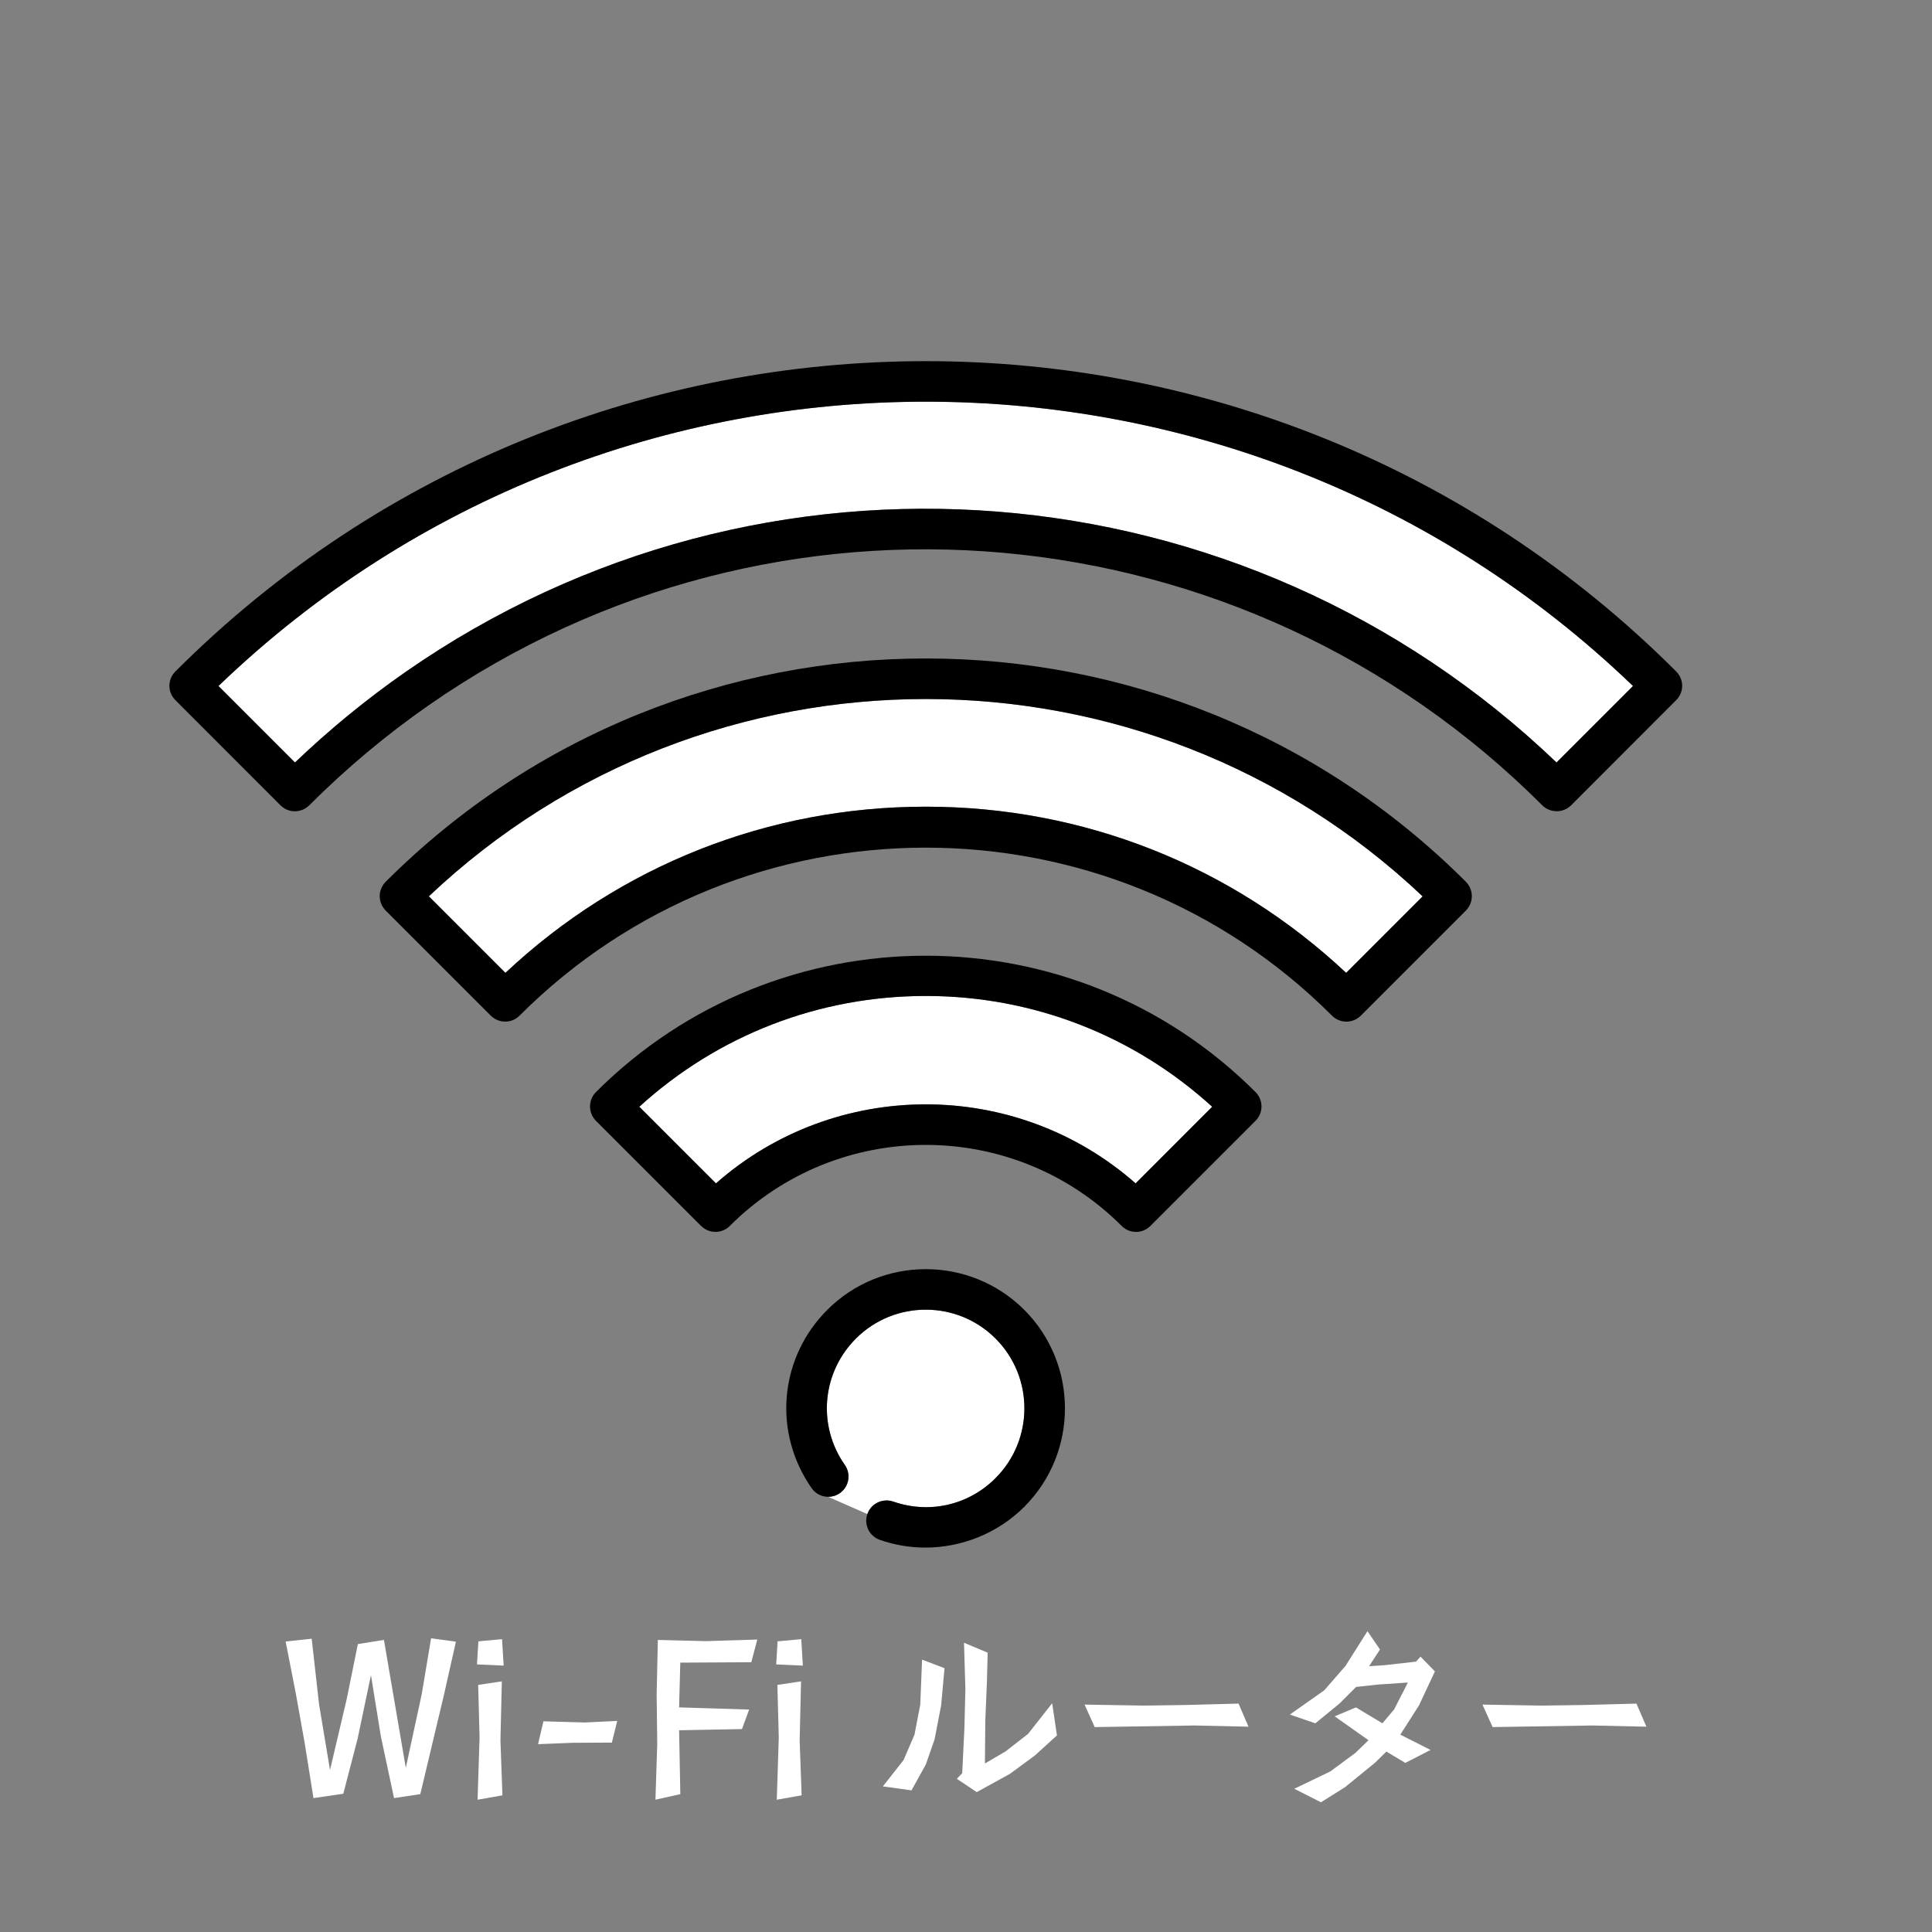
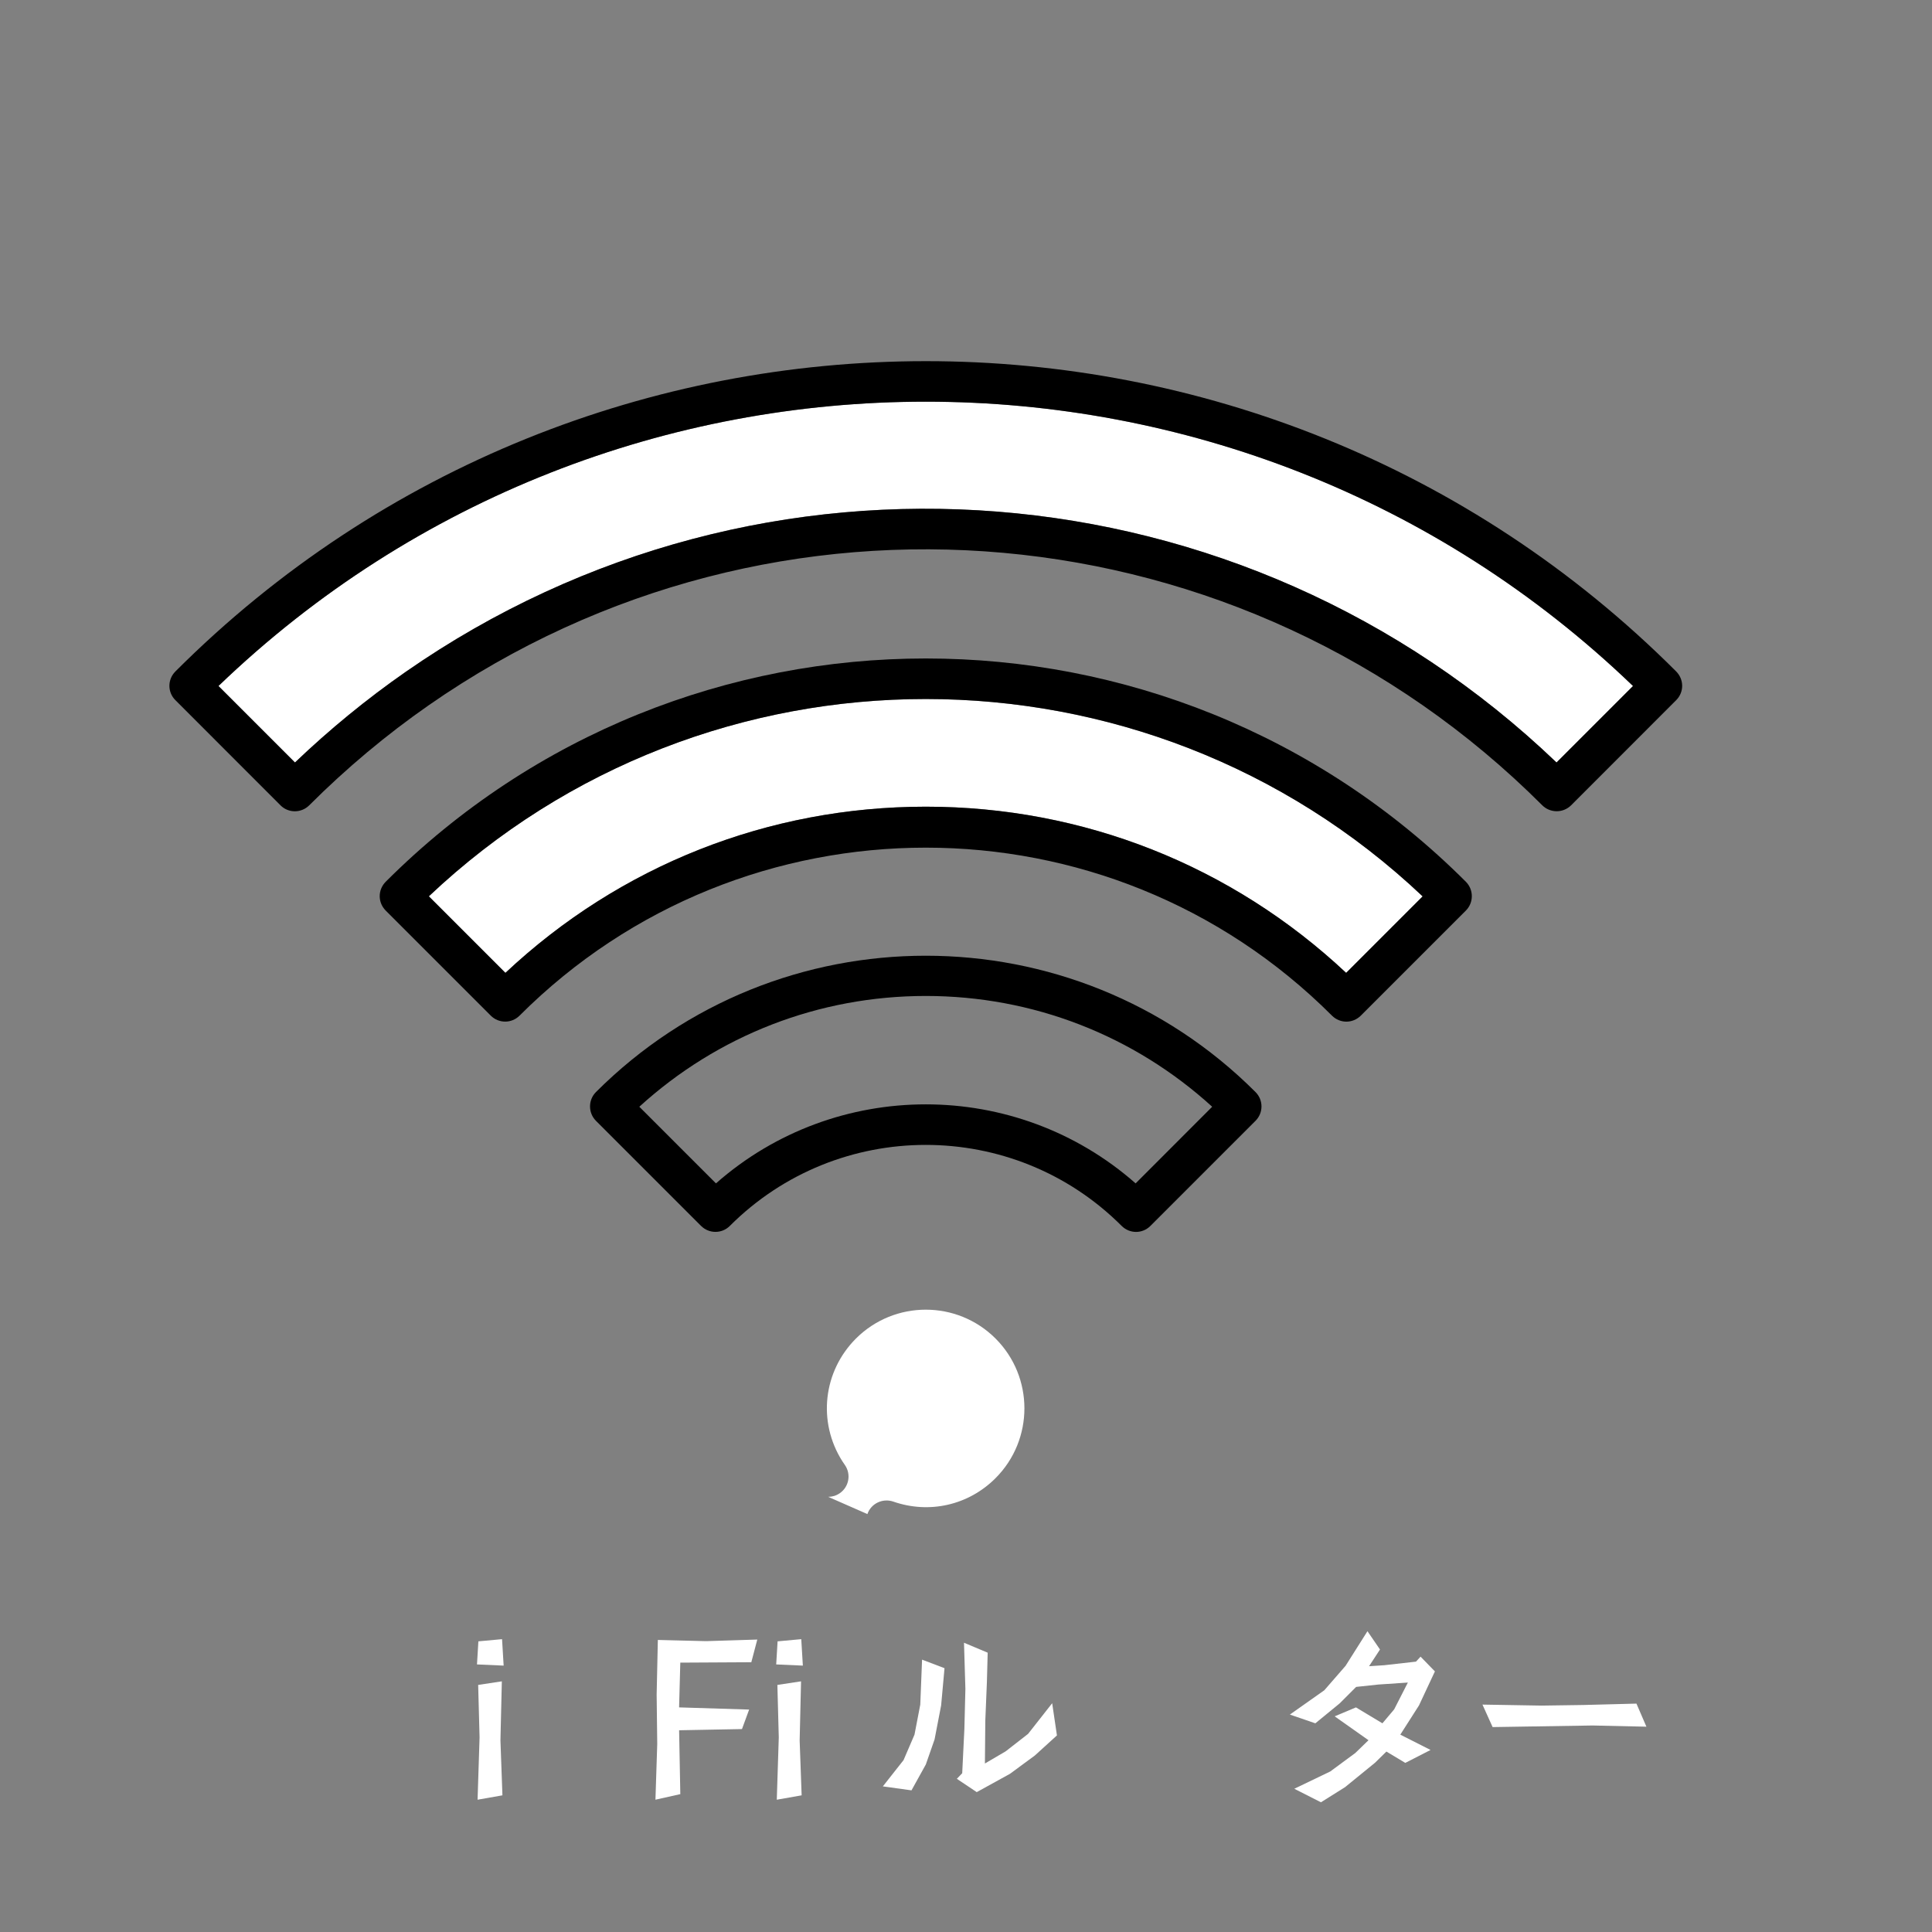
<svg xmlns="http://www.w3.org/2000/svg" id="a" width="1080" height="1080" viewBox="0 0 1080 1080">
  <rect x="0" y="0" width="1080" height="1080" fill="#808080" stroke="none" />
  <defs>
    <style>.b{fill:#fff;}</style>
  </defs>
-   <path class="b" d="M254.85,917.74l-6.78,30.14-13.12,55.05-14.68,2.22-7.34-34.37-5.56-34.37-7.45,35.48-8.01,30.81-16.68,2.45-4.89-30.7-5-27.92-5.67-28.92,14.57-1.56,4.12,36.7,6.12,36.7,9.34-39.7,6.23-30.7,14.57-2.34,12.23,71.51,8.9-41.15,5.23-31.25,13.9,1.89Z" />
  <path class="b" d="M281.54,931.09l-14.9-.67.78-12.9,13.23-1.22.89,14.79ZM280.87,1003.6l-13.9,2.45,1.11-34.81-.78-29.36,13.23-2-.78,33.03,1.11,30.7Z" />
-   <path class="b" d="M345.04,962l-3,12.12-21.91.11-19.35.78,3-12.79,23.24.67,18.02-.89Z" />
  <path class="b" d="M423.33,916.52l-3.34,12.68-39.7.22-.67,25.02,39.15,1.22-4,10.9-35.14.67.67,35.7-13.9,3.11,1-31.14-.33-27.58.67-30.58,26.91.67,28.69-.89Z" />
  <path class="b" d="M448.8,931.09l-14.9-.67.78-12.9,13.23-1.22.89,14.79ZM448.13,1003.6l-13.9,2.45,1.11-34.81-.78-29.36,13.23-2-.78,33.03,1.11,30.7Z" />
  <path class="b" d="M527.99,932.53l-1.89,20.8-3.67,19.02-4.89,14.01-8.01,14.46-16.01-2.22,11.57-14.68,6.12-14.24,3.23-16.79,1-25.13,12.57,4.78ZM590.82,970.12l-12.35,11.23-13.9,10.23-18.57,10.23-11.12-7.45,3-3.11,1.22-24.91.56-22.24-.78-25.8,13.24,5.56-.44,16.46-.89,21.58-.22,23.91,11.57-6.78,12.57-9.79,13.46-17.13,2.67,18.02Z" />
-   <path class="b" d="M692.36,952.33l5.56,12.9-30.03-.67-55.94.89-5.67-12.57,33.03.56,23.13-.33,29.92-.78Z" />
  <path class="b" d="M802.13,934.31l-8.9,19.02-10.45,16.35,16.91,8.56-14.12,7.23-10.56-6.34-6.34,6.23-16.79,13.68-13.46,8.45-14.9-7.56,20.13-9.68,14.01-10.34,7.34-7.12-18.91-13.35,11.9-5,14.79,8.9,6.56-7.78,7.67-15.01-16.46,1.11-12.46,1.33-9.23,9.23-13.57,11.12-14.24-4.89,19.24-13.57,11.9-13.68,12.23-19.35,7.01,10.23-6.12,9.34,8.56-.56,17.68-2,2.56-2.78,8.01,8.23Z" />
  <path class="b" d="M914.79,952.33l5.56,12.9-30.03-.67-55.94.89-5.67-12.57,33.03.56,23.13-.33,29.92-.78Z" />
  <path class="b" d="M122.13,383.48c220.35-211.92,570.39-211.92,790.73,0l-42.76,42.76c-175.13-167.66-443.85-189.42-643.33-50.66-21.72,15.12-42.5,32.13-61.89,50.66l-42.76-42.76Z" />
  <path class="b" d="M239.73,501.04c155.48-147.06,400.05-147.06,555.53.04l-42.76,42.76c-64.01-60.03-146.97-92.9-234.99-92.9s-171.03,32.87-234.99,92.9l-42.8-42.8Z" />
-   <path class="b" d="M357.37,618.68c43.92-39.99,100.37-61.93,160.14-61.93s116.18,21.94,160.1,61.93l-42.8,42.84c-33.43-29.45-75.36-44.18-117.3-44.18s-83.87,14.73-117.3,44.18l-42.84-42.84Z" />
  <path class="b" d="M462.97,836.74c2.25,0,4.49-.65,6.48-2.03,5.14-3.54,6.44-10.62,2.85-15.76l-1.51-2.25c-13.82-21.9-10.67-50.06,7.69-68.45,21.55-21.51,56.53-21.51,78.04,0,21.51,21.51,21.51,56.53,0,78.04-15.12,15.16-37.06,20.13-57.22,13.09-5.92-1.99-12.4,1.08-14.42,7l-21.9-9.63Z" />
-   <path d="M451.7,828.88c-19.61-31.01-15.16-70.74,10.75-96.66,30.36-30.36,79.77-30.32,110.13,0,30.32,30.36,30.32,79.77,0,110.09-14.81,14.81-34.94,22.8-55.32,22.8-8.55,0-17.15-1.43-25.44-4.32-5.92-2.07-9.03-8.55-6.95-14.42,2.03-5.92,8.51-8.98,14.42-7,20.17,7.04,42.11,2.07,57.22-13.09,21.51-21.51,21.51-56.53,0-78.04-21.51-21.51-56.49-21.51-78.04,0-18.36,18.4-21.51,46.56-7.69,68.45l1.51,2.25c3.58,5.14,2.29,12.22-2.85,15.76-1.99,1.38-4.23,2.03-6.48,2.03-3.54,0-7.08-1.68-9.29-4.88l-1.99-2.98Z" />
  <path d="M517.52,556.75c-59.77,0-116.22,21.94-160.14,61.93l42.84,42.84c33.43-29.45,75.36-44.18,117.3-44.18s83.87,14.73,117.3,44.18l42.8-42.84c-43.92-39.99-100.37-61.93-160.1-61.93ZM391.92,685.32l-58.78-58.78c-4.41-4.45-4.41-11.62,0-16.07,101.67-101.62,267.08-101.62,368.7,0,4.45,4.45,4.45,11.62,0,16.07l-58.78,58.78c-2.2,2.2-5.1,3.33-7.99,3.33s-5.79-1.12-8.03-3.33c-60.38-60.42-158.67-60.42-219.09,0-4.41,4.41-11.57,4.41-16.02,0Z" />
  <path d="M274.37,567.77l-58.78-58.78c-2.12-2.16-3.33-5.01-3.33-8.03s1.21-5.87,3.33-8.03c166.49-166.45,437.37-166.45,603.86,0,4.41,4.45,4.41,11.62,0,16.07l-58.78,58.78c-2.25,2.2-5.14,3.33-8.03,3.33s-5.79-1.12-8.03-3.33c-125.2-125.25-328.97-125.25-454.21,0-4.41,4.41-11.57,4.41-16.02,0ZM239.73,501.04l42.8,42.8c63.96-60.03,146.97-92.9,234.99-92.9s170.98,32.87,234.99,92.9l42.76-42.76c-155.48-147.1-400.05-147.1-555.53-.04Z" />
  <path d="M98.03,375.36c231.27-231.27,607.66-231.32,838.98,0,2.12,2.16,3.33,5.01,3.33,8.03s-1.21,5.87-3.33,7.99l-58.78,58.82c-2.25,2.2-5.14,3.28-8.03,3.28s-5.79-1.08-8.03-3.28c-167.1-167.1-428.86-190.68-622.43-56.02-23.71,16.5-46.21,35.33-66.9,56.02-4.45,4.41-11.62,4.41-16.02,0l-58.78-58.82c-4.45-4.41-4.45-11.57,0-16.02ZM912.86,383.48c-220.35-211.92-570.39-211.92-790.73,0l42.76,42.76c19.39-18.53,40.17-35.54,61.89-50.66,199.49-138.76,468.2-117,643.33,50.66l42.76-42.76Z" />
</svg>